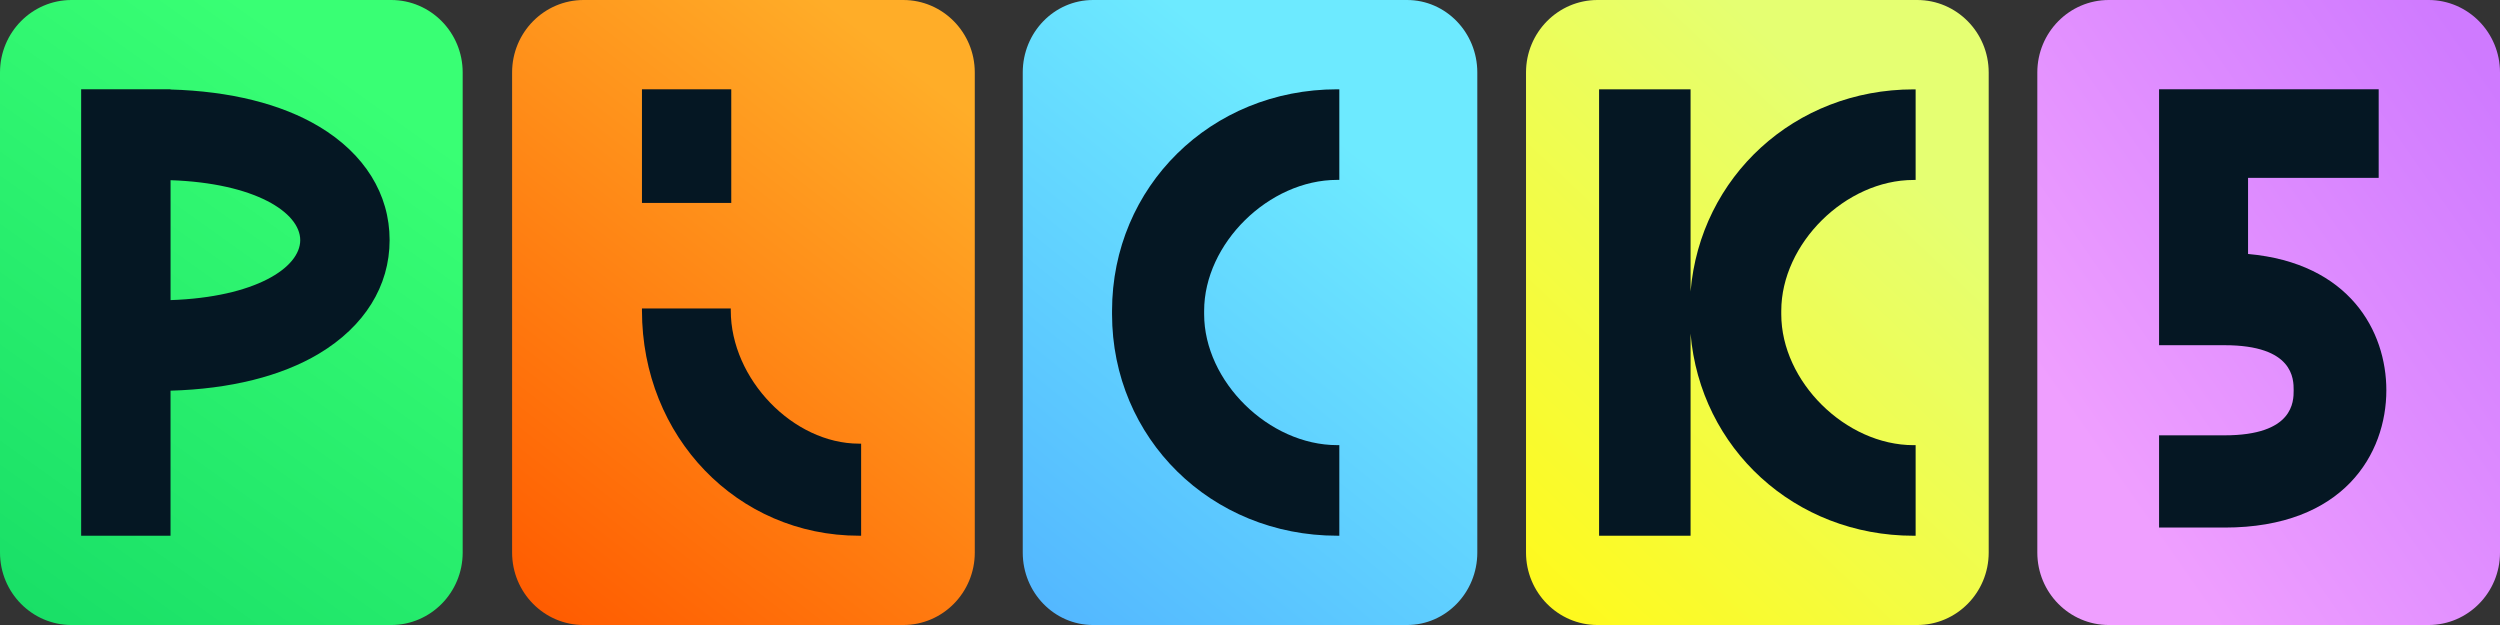
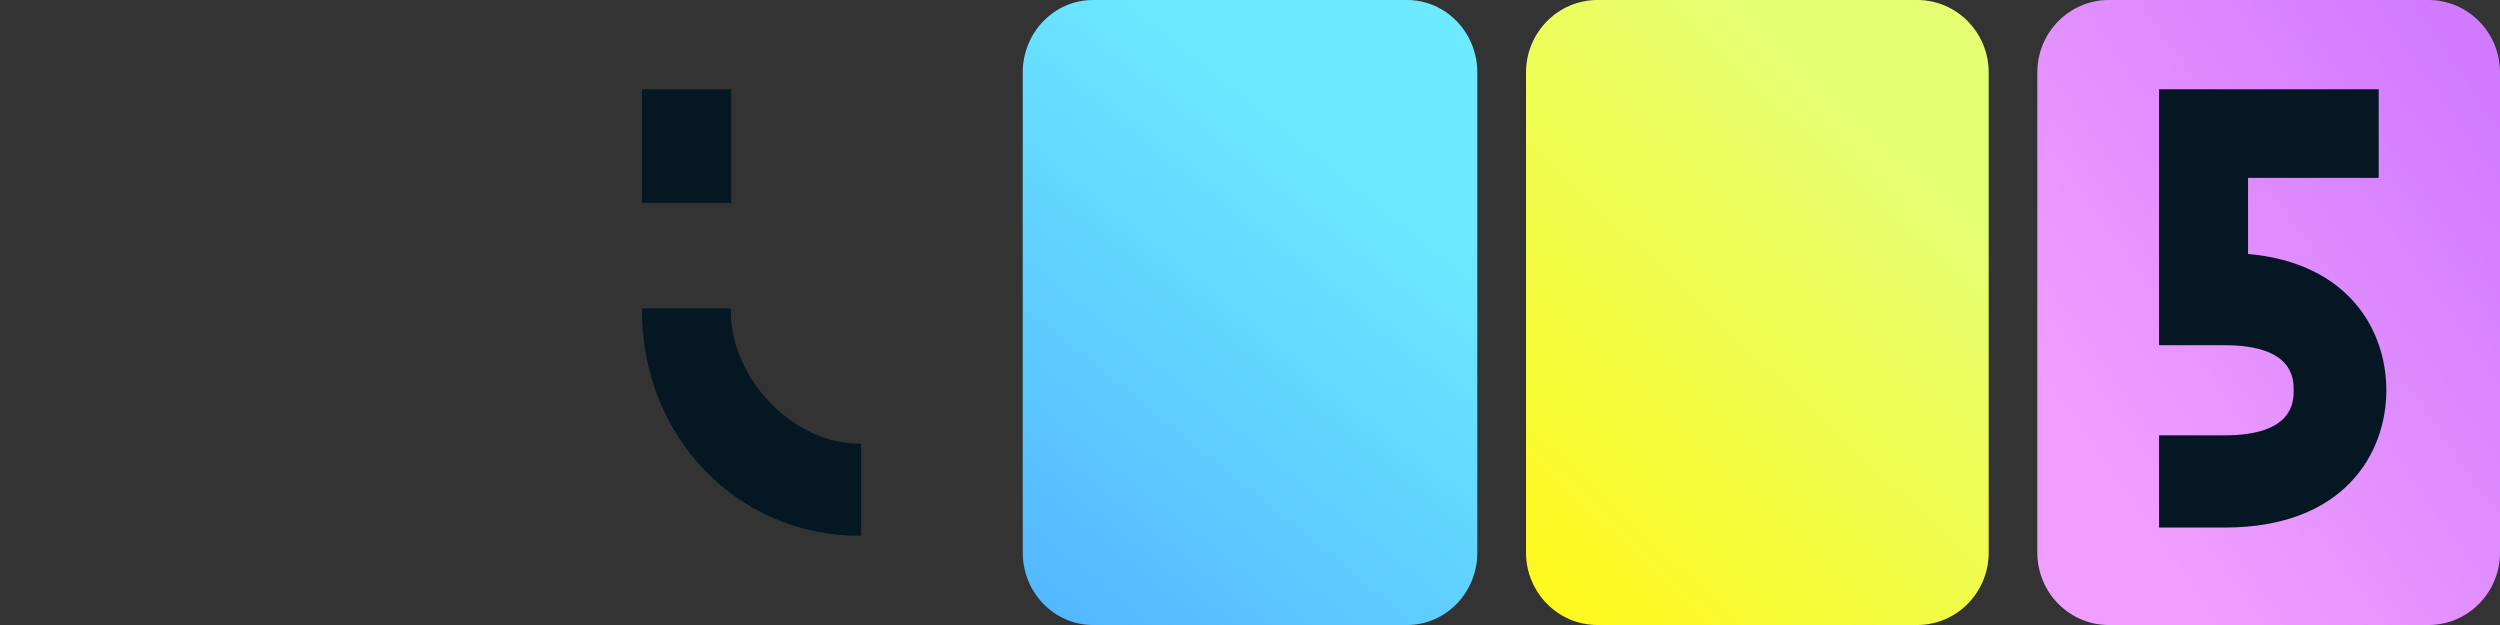
<svg xmlns="http://www.w3.org/2000/svg" id="Ebene_2" data-name="Ebene 2" viewBox="0 0 877.66 219.42">
  <rect x="0" y="0" width="877.66" height="219.42" fill="#333333" stroke="none" />
  <defs>
    <style>
      .cls-1 {
        fill: #051723;
      }

      .cls-2 {
        fill: url(#Unbenannter_Verlauf_2);
      }

      .cls-3 {
        fill: url(#Unbenannter_Verlauf_4);
      }

      .cls-4 {
        fill: url(#Unbenannter_Verlauf_3);
      }

      .cls-5 {
        fill: url(#Unbenannter_Verlauf_6);
      }

      .cls-6 {
        fill: url(#Unbenannter_Verlauf_5);
      }
    </style>
    <linearGradient id="Unbenannter_Verlauf_4" data-name="Unbenannter Verlauf 4" x1="-243.9" y1="-221.83" x2="-107.96" y2="-31.31" gradientTransform="translate(242.5 3.66) scale(1 -1)" gradientUnits="userSpaceOnUse">
      <stop offset="0" stop-color="#17dd66" />
      <stop offset="1" stop-color="#39ff74" />
    </linearGradient>
    <linearGradient id="Unbenannter_Verlauf_2" data-name="Unbenannter Verlauf 2" x1="-61.31" y1="-208.61" x2="82.54" y2="-23.75" gradientTransform="translate(242.5 3.66) scale(1 -1)" gradientUnits="userSpaceOnUse">
      <stop offset="0" stop-color="#ff5b00" />
      <stop offset="1" stop-color="#ffad28" />
    </linearGradient>
    <linearGradient id="Unbenannter_Verlauf_3" data-name="Unbenannter Verlauf 3" x1="110.84" y1="-211.9" x2="238.85" y2="-53.43" gradientTransform="translate(242.5 3.66) scale(1 -1)" gradientUnits="userSpaceOnUse">
      <stop offset="0" stop-color="#52b5ff" />
      <stop offset="1" stop-color="#6deaff" />
    </linearGradient>
    <linearGradient id="Unbenannter_Verlauf_6" data-name="Unbenannter Verlauf 6" x1="284.17" y1="-202" x2="424.78" y2="-52.55" gradientTransform="translate(242.5 3.66) scale(1 -1)" gradientUnits="userSpaceOnUse">
      <stop offset="0" stop-color="#fff91a" />
      <stop offset="1" stop-color="#e5ff72" />
    </linearGradient>
    <linearGradient id="Unbenannter_Verlauf_5" data-name="Unbenannter Verlauf 5" x1="489.47" y1="-151.04" x2="644.95" y2="-42.55" gradientTransform="translate(242.5 3.66) scale(1 -1)" gradientUnits="userSpaceOnUse">
      <stop offset="0" stop-color="#ef9fff" />
      <stop offset="1" stop-color="#cf7aff" />
    </linearGradient>
  </defs>
  <g id="P">
    <g>
-       <path class="cls-3" d="M137.32,0H25.11C11.24,0,0,11.39,0,25.44v168.54c0,14.05,11.24,25.44,25.11,25.44h112.21c13.87,0,25.11-11.39,25.11-25.44V25.44c0-14.05-11.24-25.44-25.11-25.44Z" />
-       <path class="cls-1" d="M111.98,44.41c-13.26-7.94-31.21-12.4-52.11-12.99v-.08h-31.38v156.73h31.38v-50.92c20.9-.59,38.84-5.05,52.11-12.99,15.99-9.58,24.8-23.74,24.8-39.88s-8.8-30.31-24.8-39.88h0ZM59.88,105.35v-42.09c29.59,1.01,45.52,11.32,45.52,21.05s-15.92,20.03-45.52,21.05h0Z" />
-     </g>
+       </g>
  </g>
  <g id="I">
    <g>
-       <path class="cls-2" d="M317.1,0h-112.21C191.03,0,179.78,11.39,179.78,25.44v168.54c0,14.05,11.24,25.44,25.11,25.44h112.21c13.87,0,25.11-11.39,25.11-25.44V25.44C342.21,11.39,330.97,0,317.1,0Z" />
      <path class="cls-1" d="M256.72,31.35h-31.35v39.89h31.35V31.35Z" />
      <path class="cls-1" d="M256.55,109.02v-.74h-31.18v.74c0,44.33,33.49,79.05,76.23,79.05h.71v-32.32h-.71c-23.16,0-45.05-22.71-45.05-46.72h0Z" />
    </g>
  </g>
  <g id="C">
    <g>
      <path class="cls-4" d="M493.96,0h-110.24c-13.63,0-24.67,11.39-24.67,25.44v168.54c0,14.05,11.05,25.44,24.67,25.44h110.24c13.63,0,24.67-11.39,24.67-25.44V25.44c0-14.05-11.05-25.44-24.67-25.44Z" />
-       <path class="cls-1" d="M390.4,109.12v1.16c0,43.62,34.73,77.79,79.05,77.79h.74v-31.8h-.74c-24.01,0-46.72-22.35-46.72-45.98v-1.16c0-23.63,22.71-45.98,46.72-45.98h.74v-31.8h-.74c-44.33,0-79.05,34.17-79.05,77.79v-.02Z" />
    </g>
  </g>
  <g id="K">
    <g>
      <path class="cls-5" d="M673.05,0h-112.21c-13.87,0-25.11,11.39-25.11,25.44v168.54c0,14.05,11.24,25.44,25.11,25.44h112.21c13.87,0,25.11-11.39,25.11-25.44V25.44c0-14.05-11.24-25.44-25.11-25.44Z" />
-       <path class="cls-1" d="M593.5,102.31V31.35h-32.12v156.73h32.12v-70.96c3.38,40.31,36.56,70.96,78.28,70.96h.73v-31.8h-.73c-23.87,0-46.44-22.34-46.44-45.97v-1.16c0-23.63,22.57-45.97,46.44-45.97h.73v-31.8h-.73c-41.73,0-74.9,30.66-78.28,70.96v-.02Z" />
    </g>
  </g>
  <g id="_5" data-name="5">
    <g>
      <path class="cls-6" d="M852.55,0h-112.21c-13.87,0-25.11,11.39-25.11,25.44v168.54c0,14.05,11.24,25.44,25.11,25.44h112.21c13.87,0,25.11-11.39,25.11-25.44V25.44c0-14.05-11.24-25.44-25.11-25.44Z" />
      <path class="cls-1" d="M789.21,89.19v-26.74h45.86v-31.11h-77.1v89.85h22.99c24.26,0,24.26,11.91,24.26,15.82s0,15.82-24.26,15.82h-22.99v32.38h22.99c41.92,0,56.8-25.97,56.8-48.21,0-20.71-12.92-44.65-48.55-47.84v.02Z" />
    </g>
  </g>
</svg>